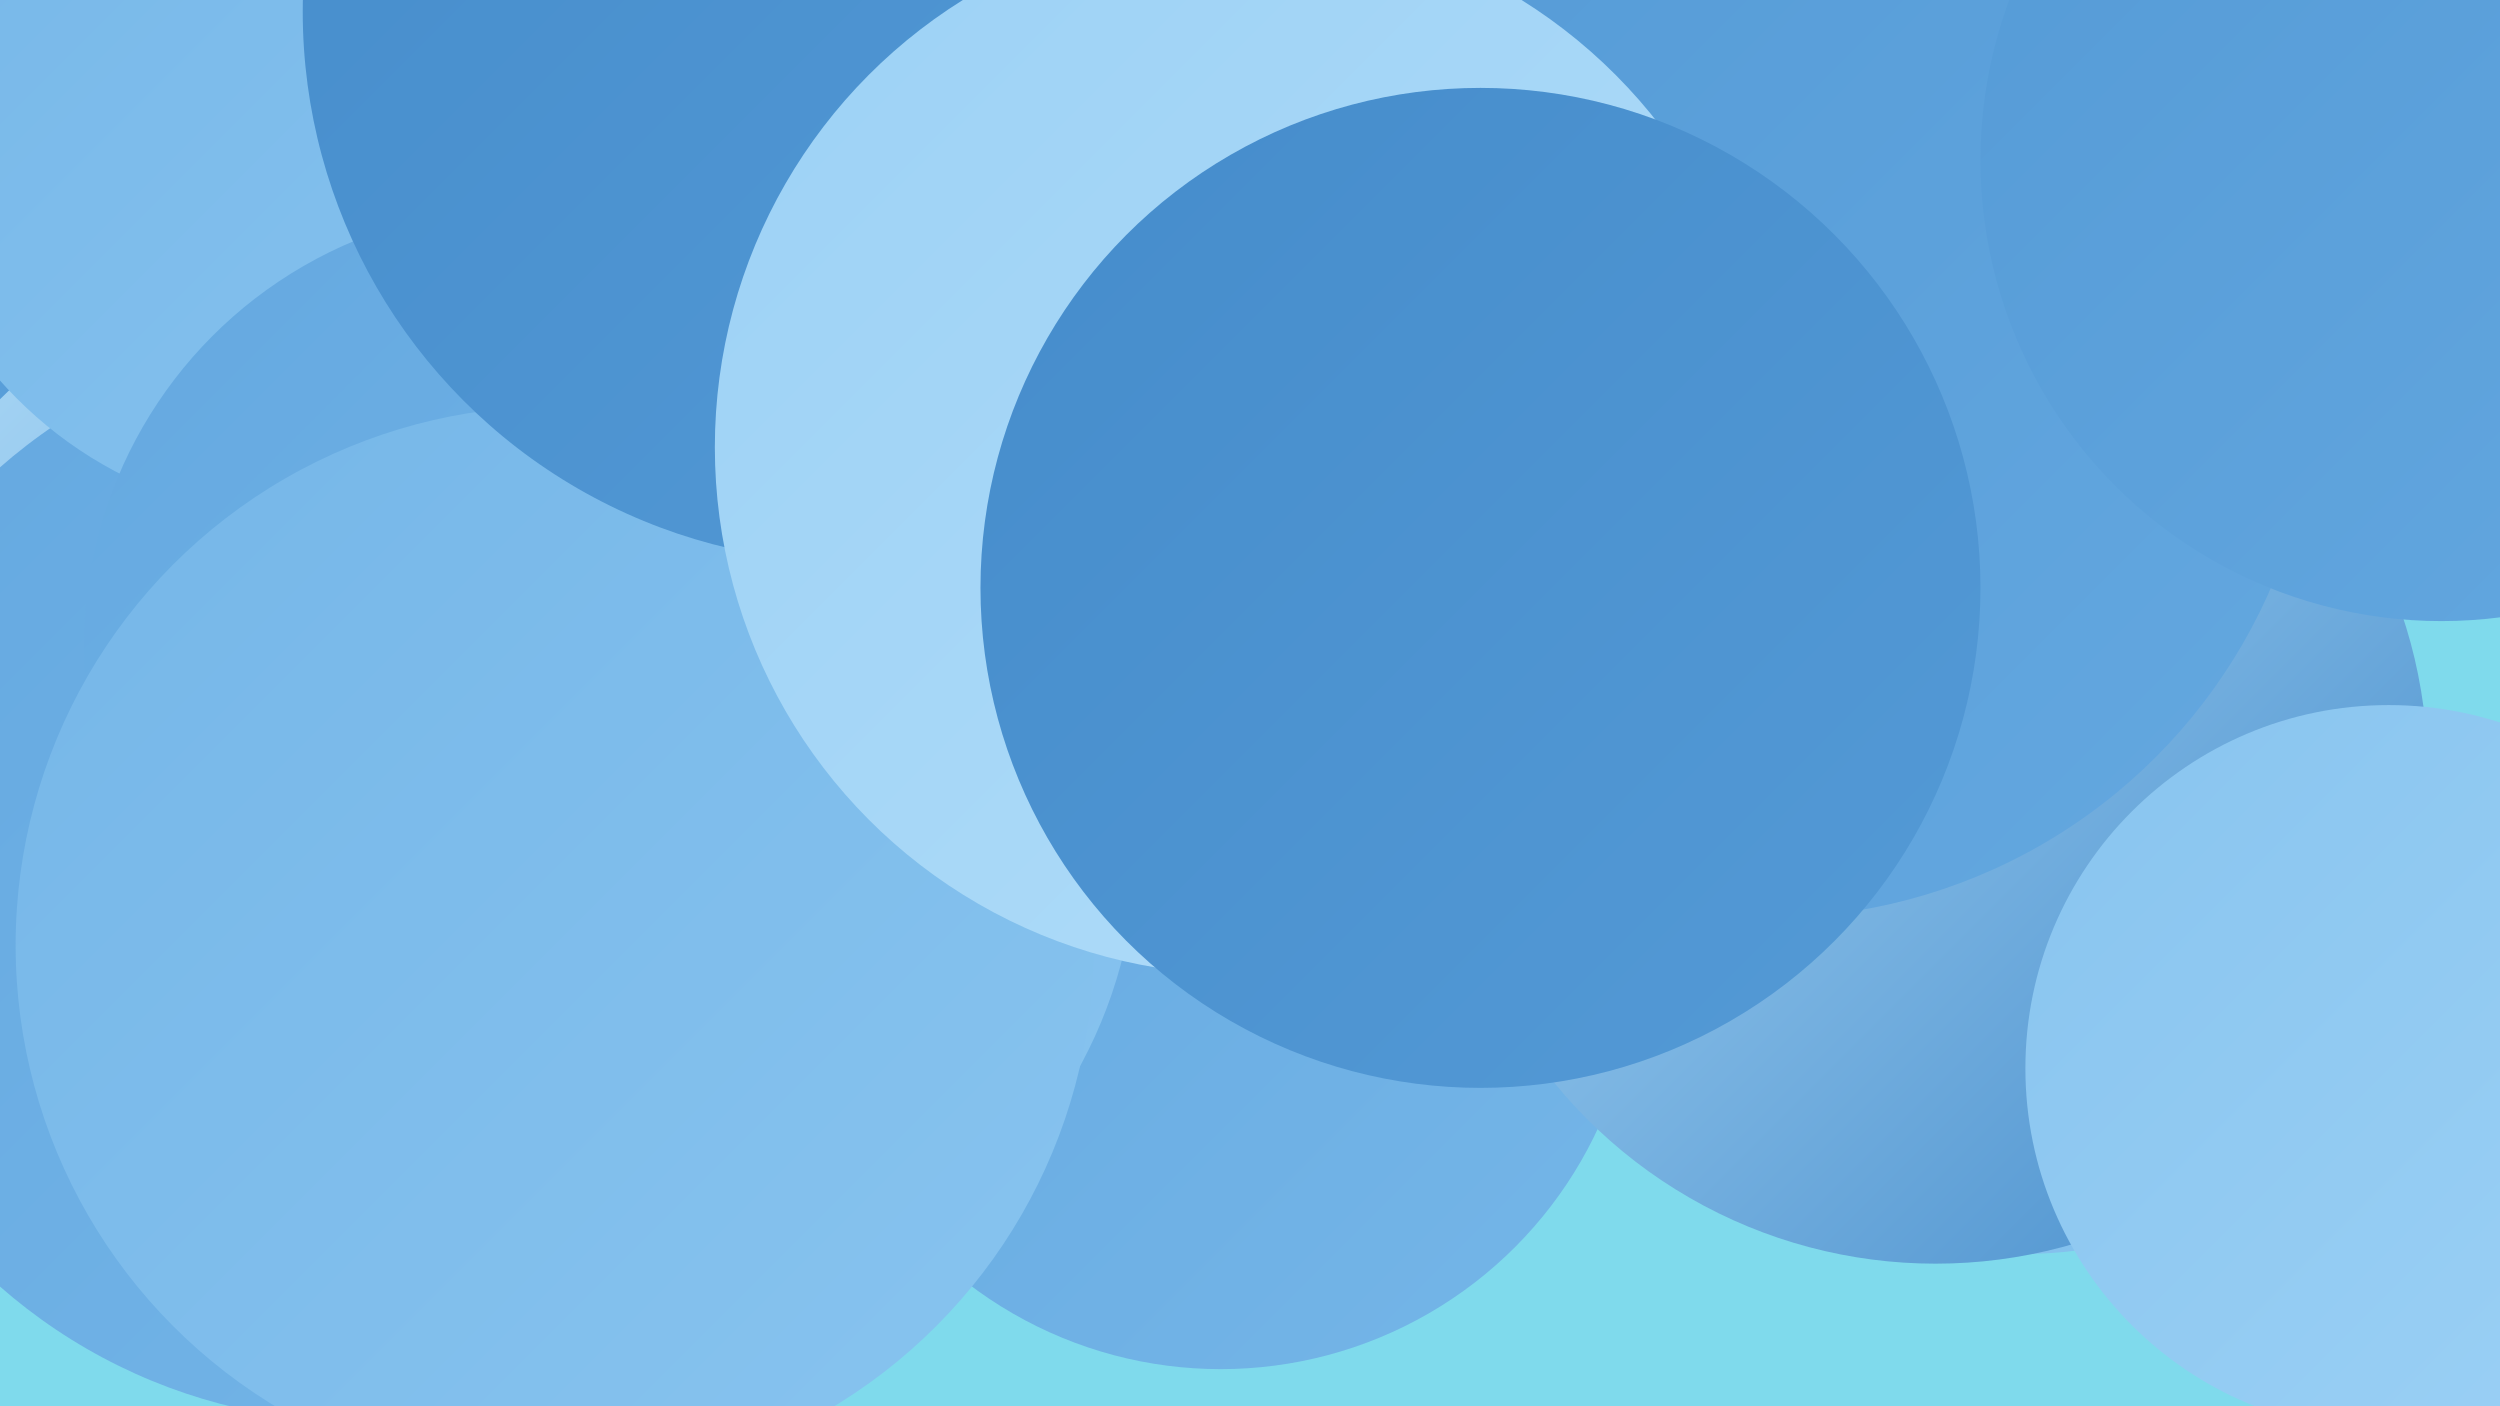
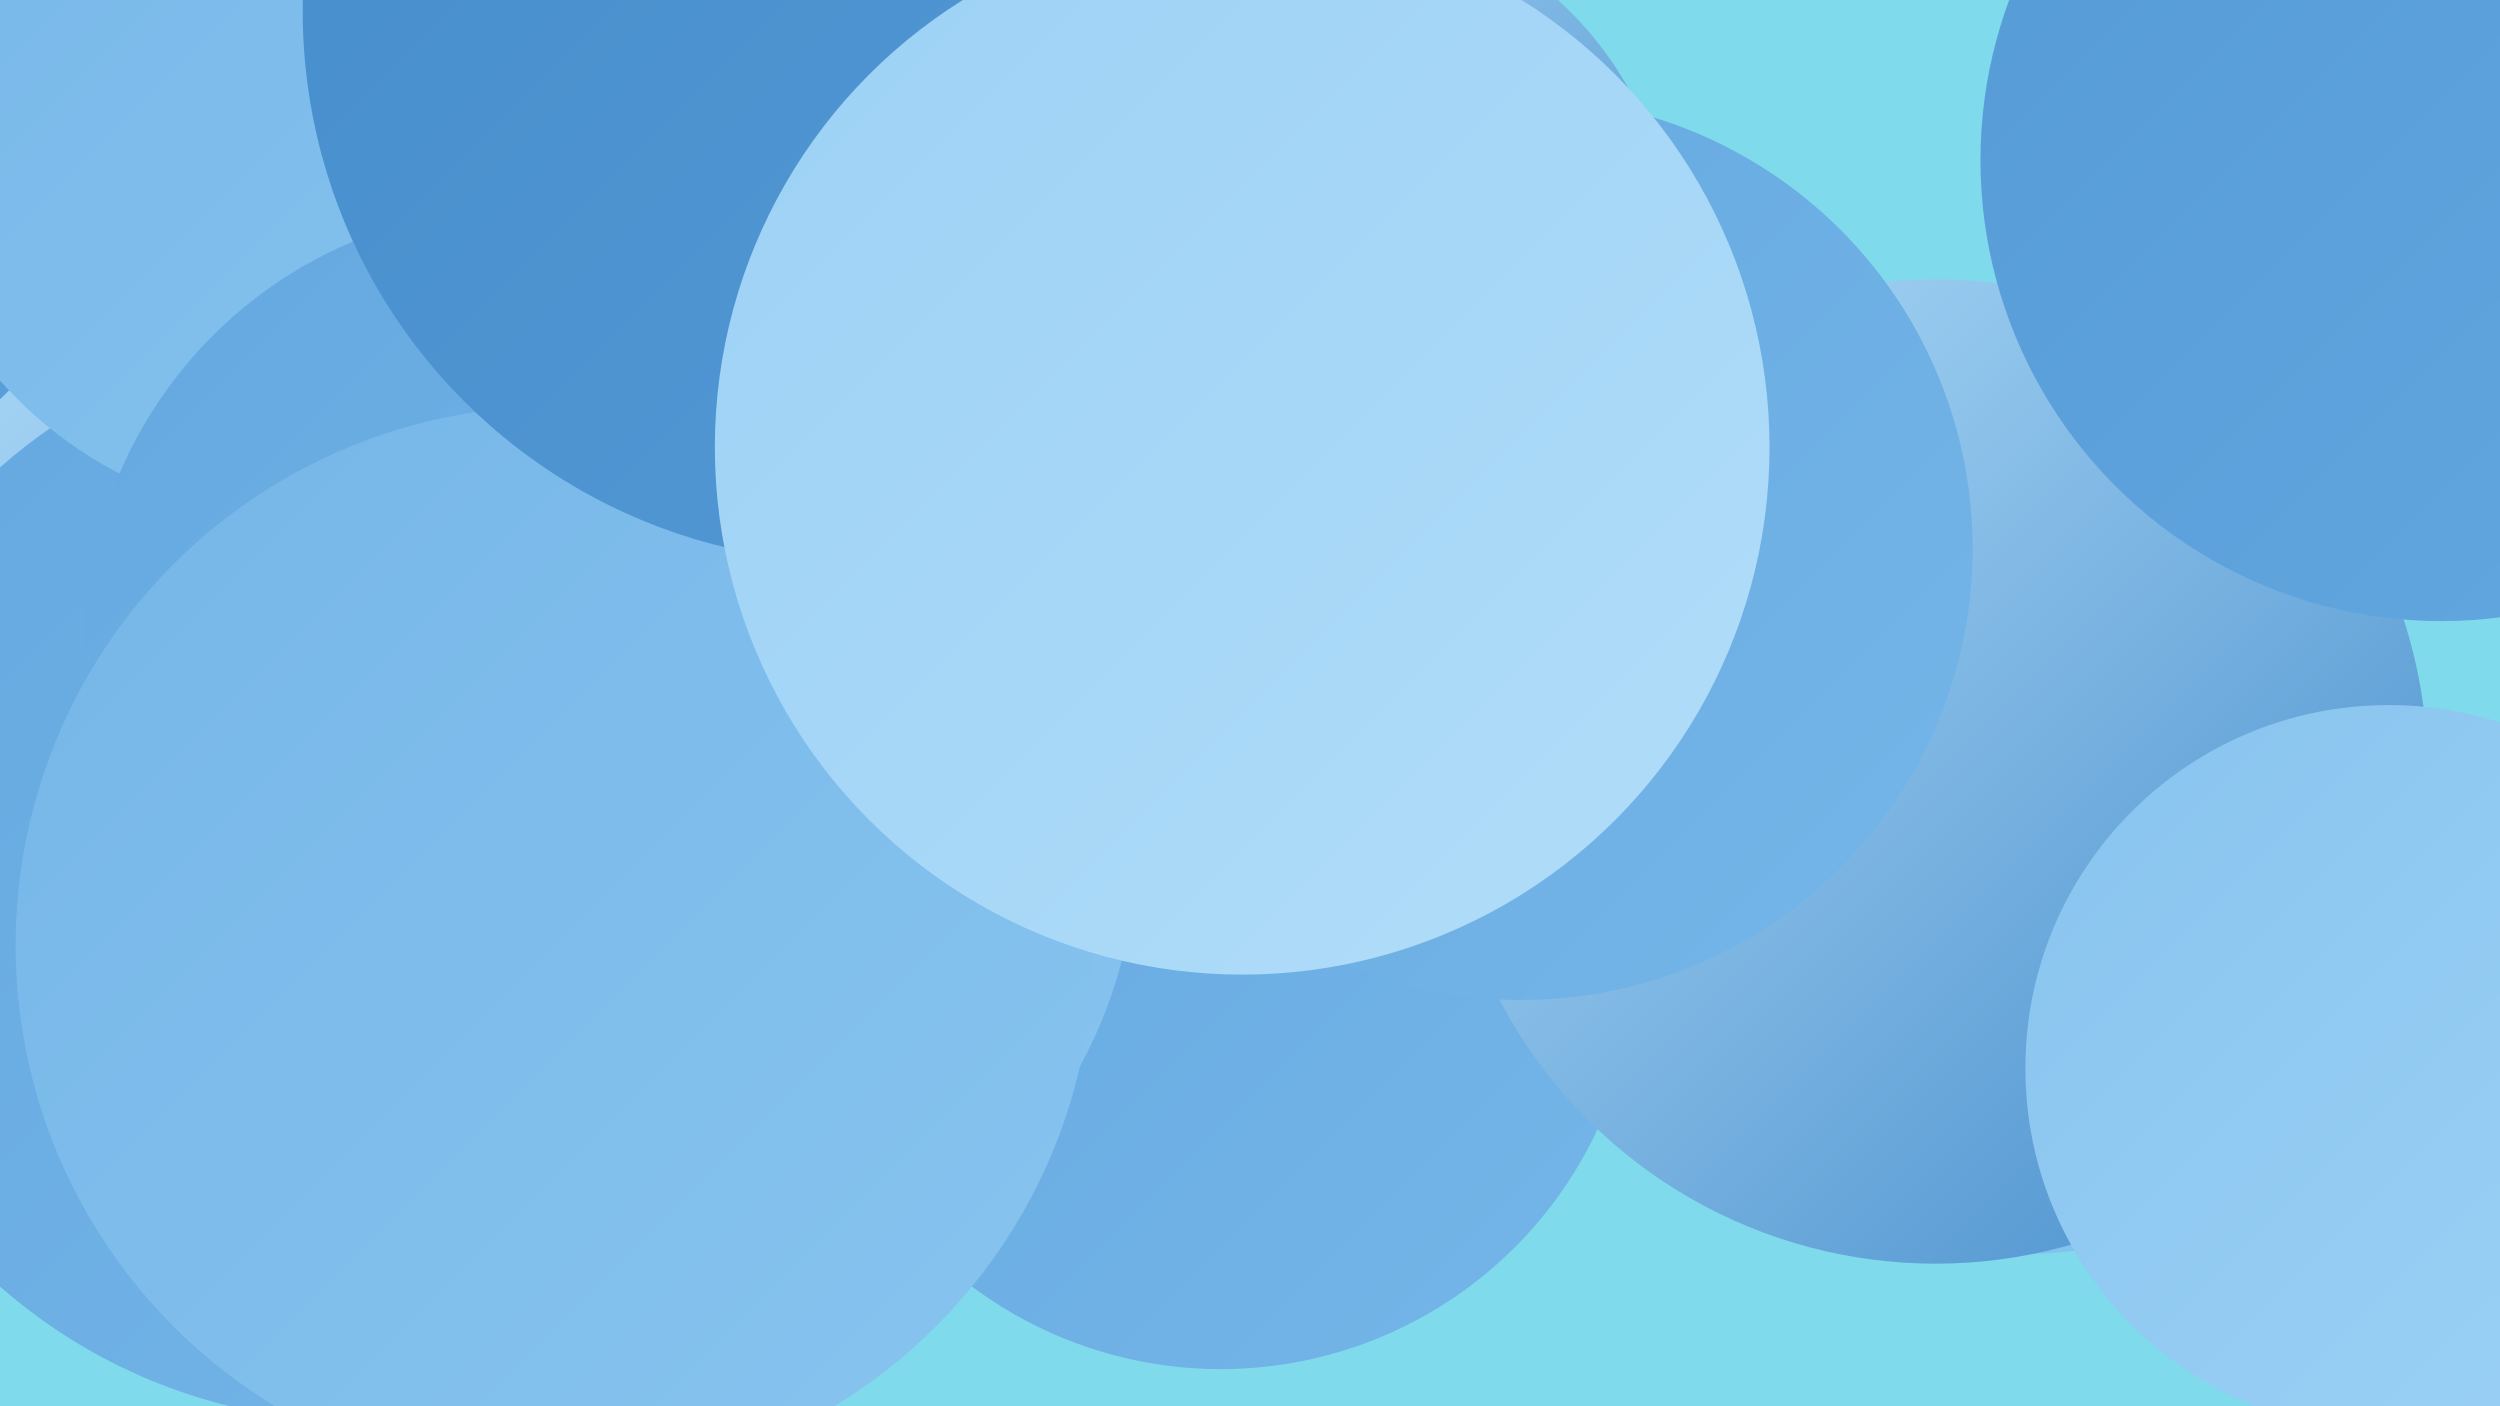
<svg xmlns="http://www.w3.org/2000/svg" width="1280" height="720">
  <defs>
    <linearGradient id="grad0" x1="0%" y1="0%" x2="100%" y2="100%">
      <stop offset="0%" style="stop-color:#458ccb;stop-opacity:1" />
      <stop offset="100%" style="stop-color:#549ad6;stop-opacity:1" />
    </linearGradient>
    <linearGradient id="grad1" x1="0%" y1="0%" x2="100%" y2="100%">
      <stop offset="0%" style="stop-color:#549ad6;stop-opacity:1" />
      <stop offset="100%" style="stop-color:#64a8e0;stop-opacity:1" />
    </linearGradient>
    <linearGradient id="grad2" x1="0%" y1="0%" x2="100%" y2="100%">
      <stop offset="0%" style="stop-color:#64a8e0;stop-opacity:1" />
      <stop offset="100%" style="stop-color:#75b6e8;stop-opacity:1" />
    </linearGradient>
    <linearGradient id="grad3" x1="0%" y1="0%" x2="100%" y2="100%">
      <stop offset="0%" style="stop-color:#75b6e8;stop-opacity:1" />
      <stop offset="100%" style="stop-color:#88c4ef;stop-opacity:1" />
    </linearGradient>
    <linearGradient id="grad4" x1="0%" y1="0%" x2="100%" y2="100%">
      <stop offset="0%" style="stop-color:#88c4ef;stop-opacity:1" />
      <stop offset="100%" style="stop-color:#9cd1f5;stop-opacity:1" />
    </linearGradient>
    <linearGradient id="grad5" x1="0%" y1="0%" x2="100%" y2="100%">
      <stop offset="0%" style="stop-color:#9cd1f5;stop-opacity:1" />
      <stop offset="100%" style="stop-color:#b1ddf9;stop-opacity:1" />
    </linearGradient>
    <linearGradient id="grad6" x1="0%" y1="0%" x2="100%" y2="100%">
      <stop offset="0%" style="stop-color:#b1ddf9;stop-opacity:1" />
      <stop offset="100%" style="stop-color:#458ccb;stop-opacity:1" />
    </linearGradient>
  </defs>
  <rect width="1280" height="720" fill="#7fdaec" />
  <circle cx="174" cy="392" r="253" fill="url(#grad0)" />
  <circle cx="625" cy="488" r="213" fill="url(#grad2)" />
  <circle cx="676" cy="134" r="181" fill="url(#grad6)" />
  <circle cx="1037" cy="445" r="197" fill="url(#grad3)" />
  <circle cx="127" cy="311" r="250" fill="url(#grad1)" />
  <circle cx="240" cy="86" r="250" fill="url(#grad2)" />
  <circle cx="179" cy="386" r="255" fill="url(#grad6)" />
  <circle cx="991" cy="395" r="252" fill="url(#grad6)" />
  <circle cx="779" cy="281" r="231" fill="url(#grad2)" />
  <circle cx="344" cy="432" r="238" fill="url(#grad3)" />
  <circle cx="184" cy="449" r="279" fill="url(#grad2)" />
-   <circle cx="905" cy="189" r="281" fill="url(#grad1)" />
  <circle cx="1250" cy="82" r="236" fill="url(#grad1)" />
  <circle cx="158" cy="55" r="211" fill="url(#grad3)" />
  <circle cx="268" cy="331" r="225" fill="url(#grad2)" />
  <circle cx="284" cy="484" r="276" fill="url(#grad3)" />
  <circle cx="437" cy="6" r="282" fill="url(#grad0)" />
  <circle cx="636" cy="229" r="270" fill="url(#grad5)" />
-   <circle cx="758" cy="301" r="256" fill="url(#grad0)" />
  <circle cx="1223" cy="547" r="186" fill="url(#grad4)" />
</svg>